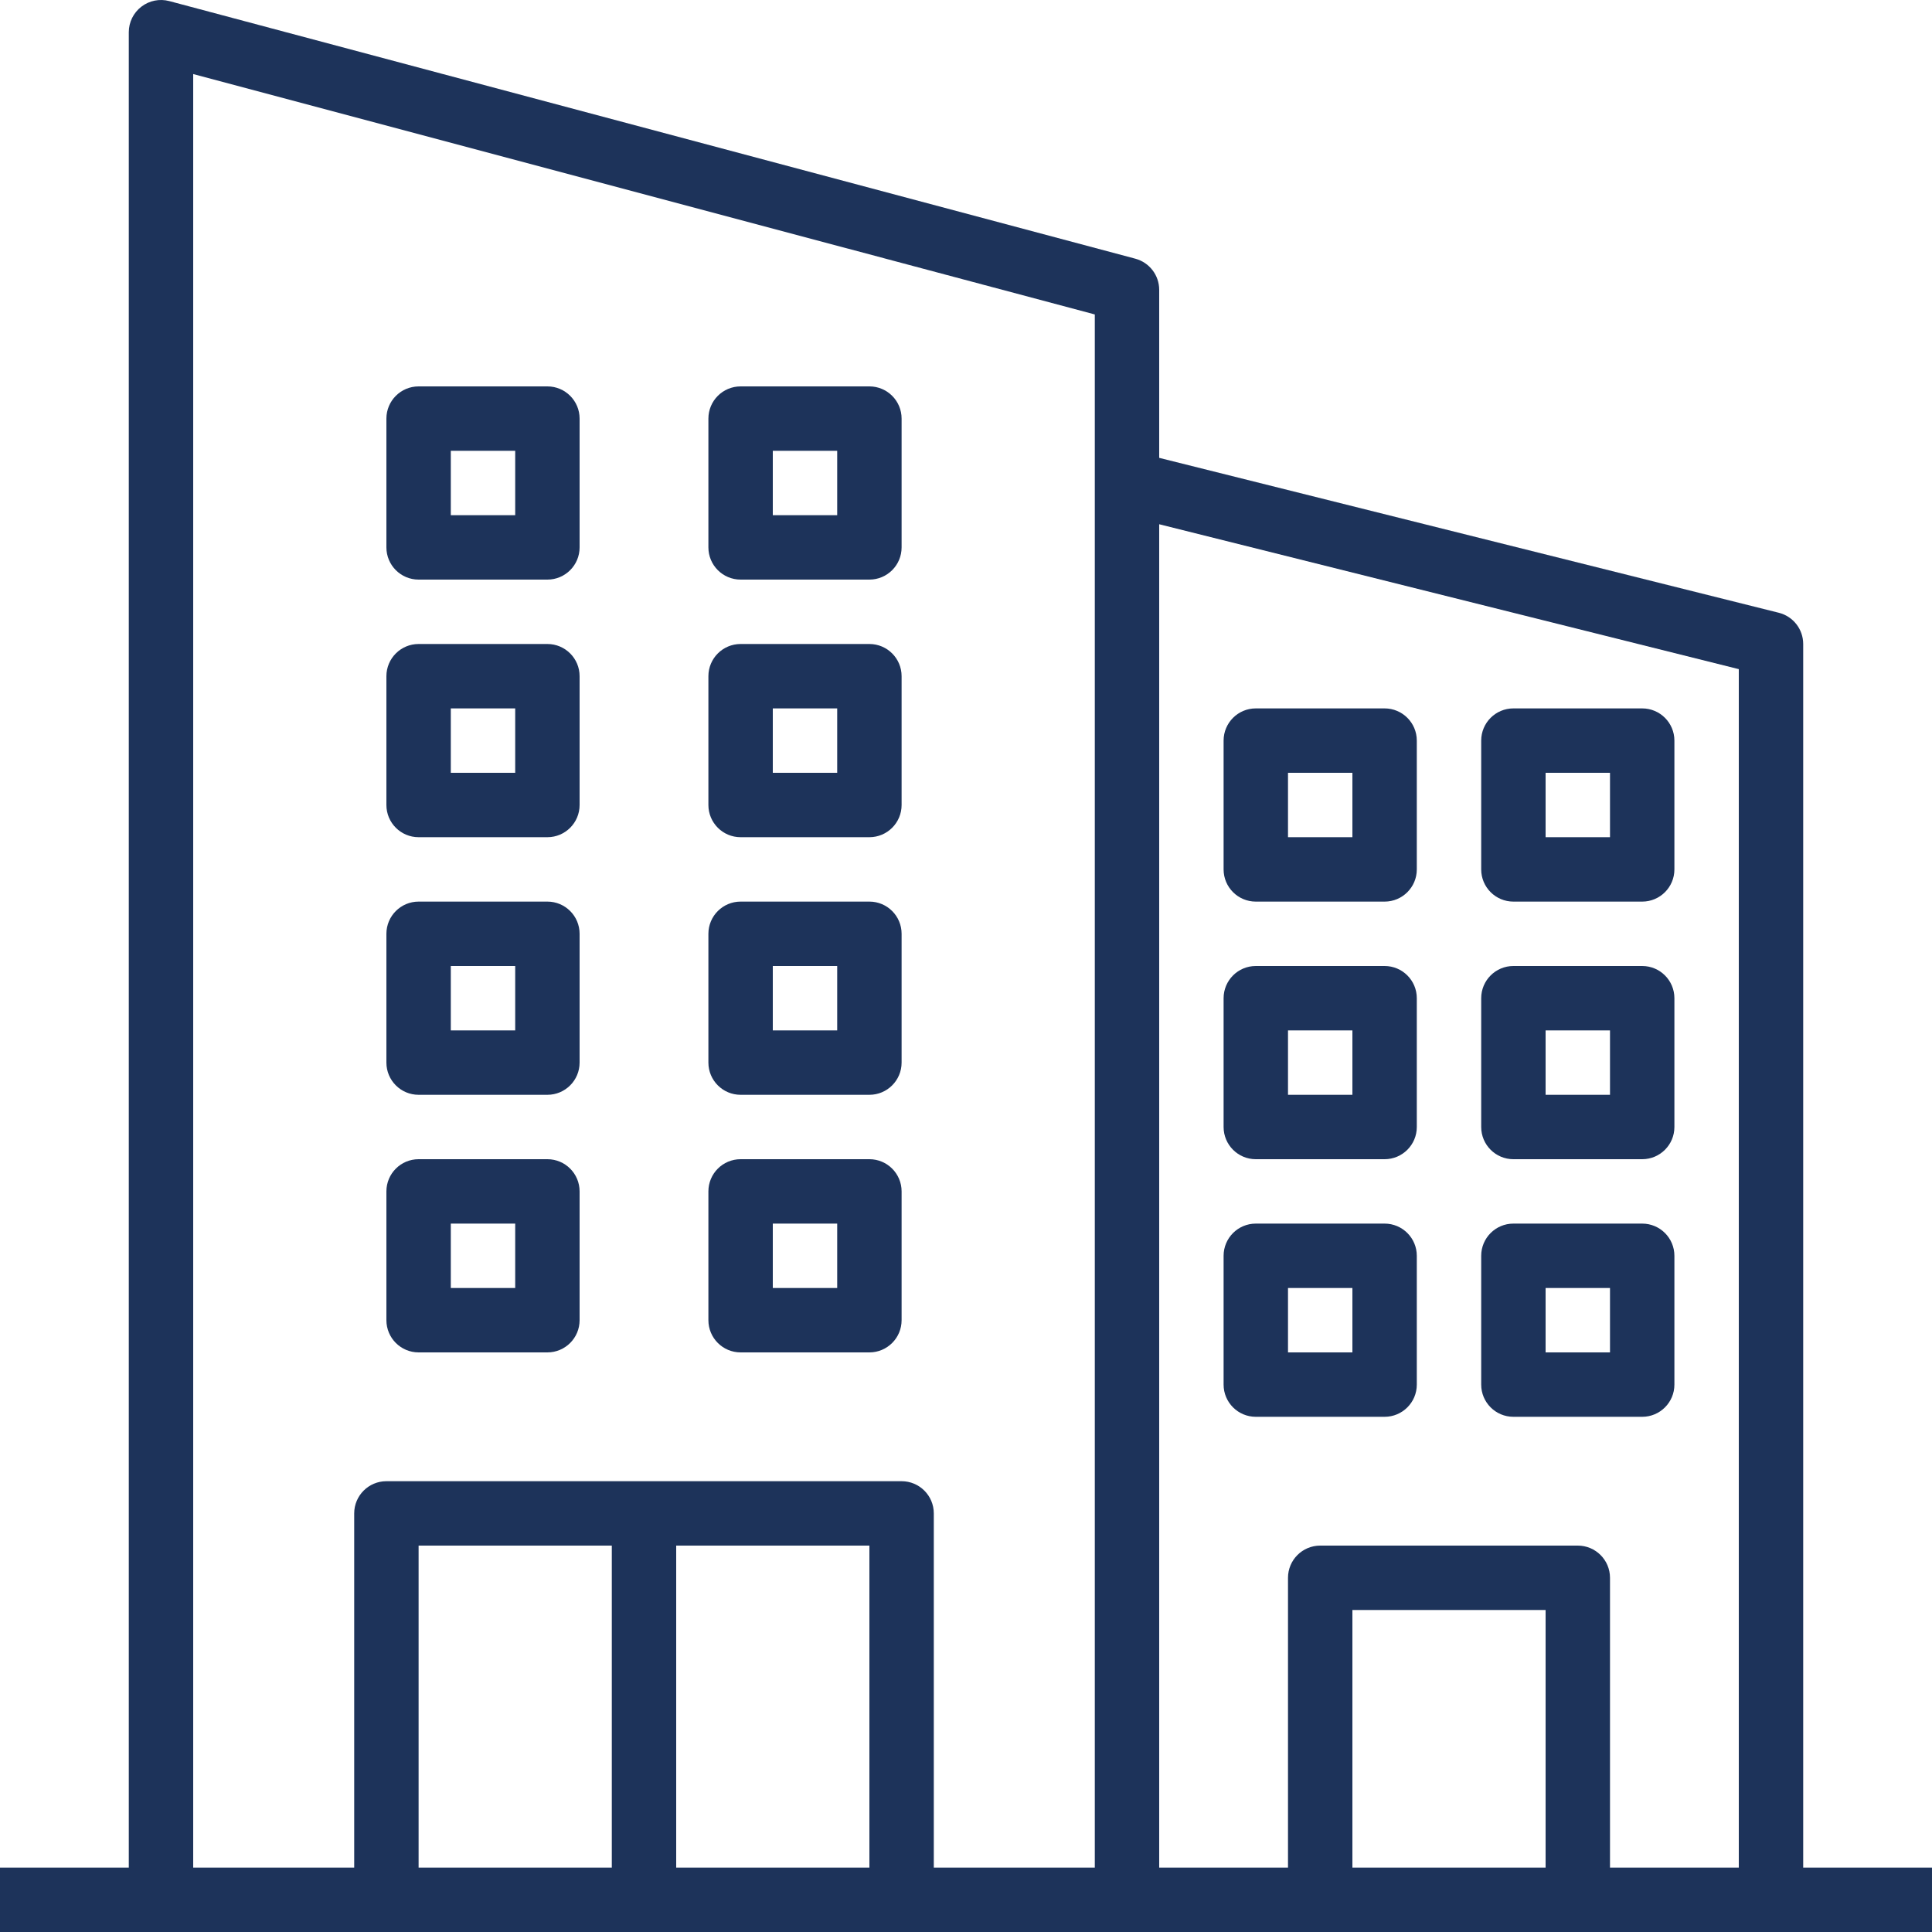
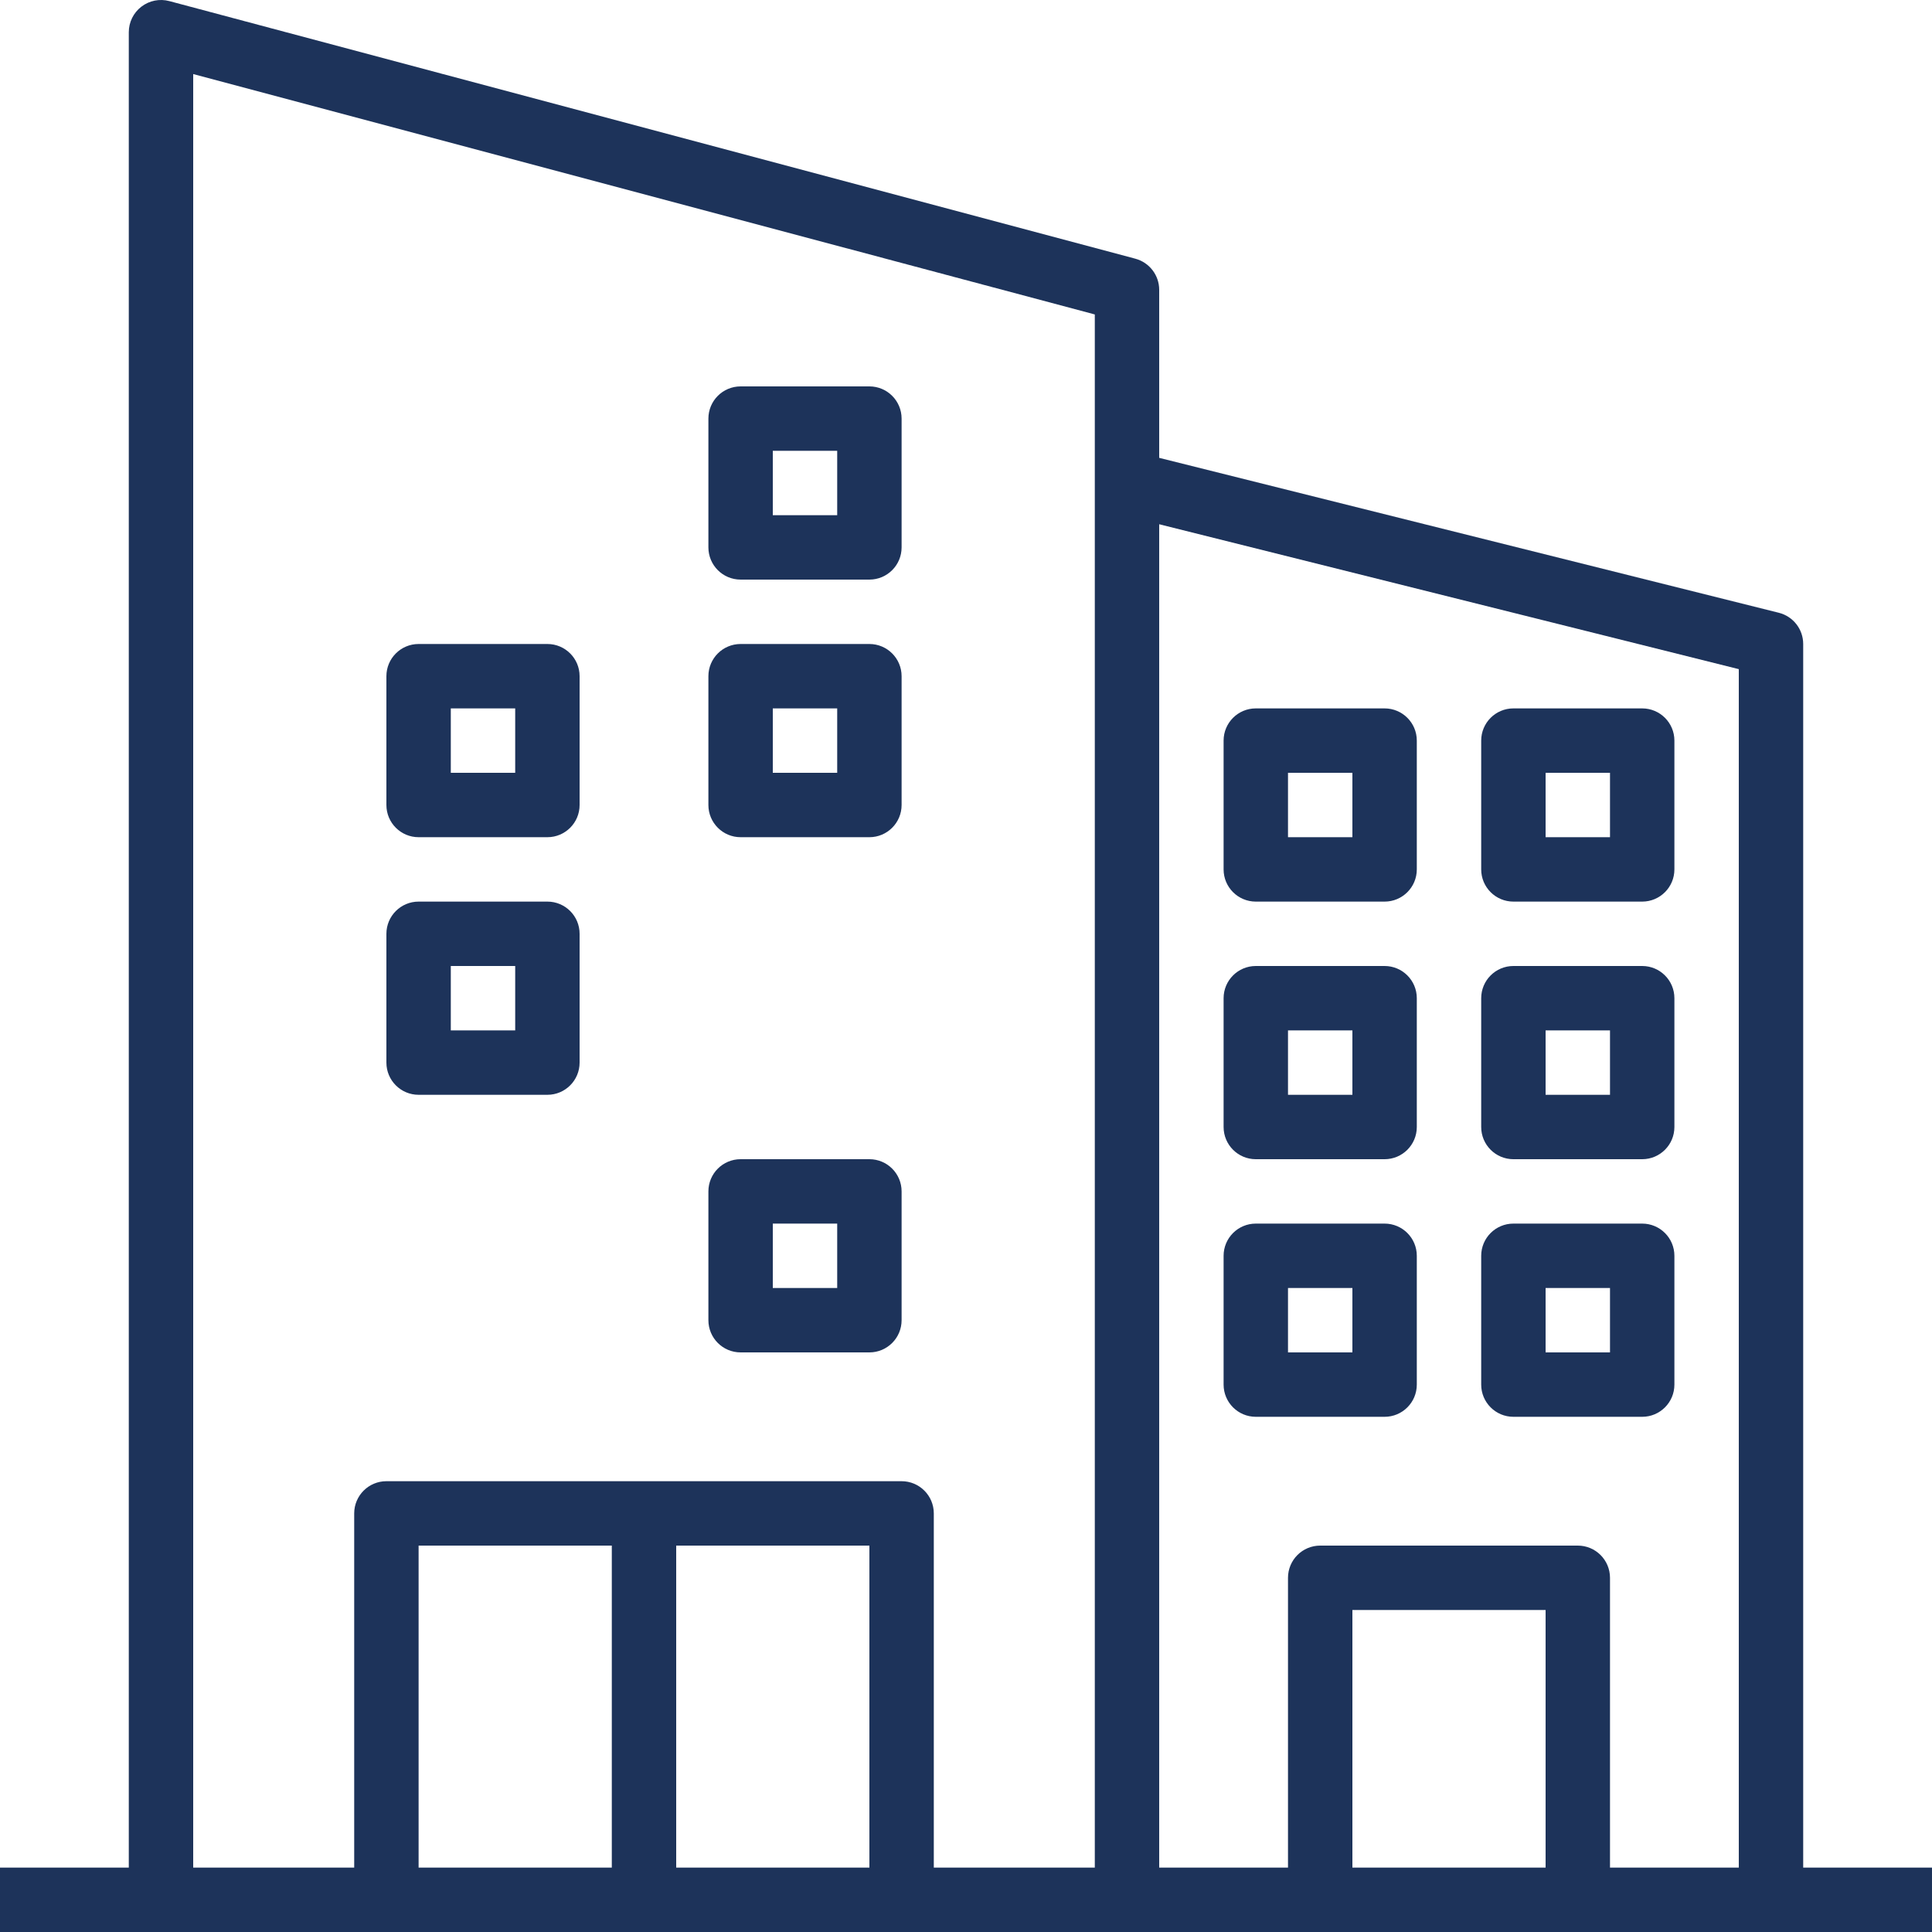
<svg xmlns="http://www.w3.org/2000/svg" height="512px" viewBox="0 0 480 480" width="512px">
  <g>
    <path d="m448 464v-304c0-3.672-2.5-6.871-6.062-7.762l-153.938-38.488v-41.75c0-3.625-2.438-6.793-5.938-7.73l-240-64c-2.398-.641-4.965-.129-6.934 1.387-1.973 1.512-3.129 3.855-3.129 6.344v456h-32v16h480v-16zm-400-445.602 224 59.727v385.875h-40v-88c0-4.418-3.582-8-8-8h-128c-4.418 0-8 3.582-8 8v88h-40zm56 365.602h48v80h-48zm64 80v-80h48v80zm168 0v-64h48v64zm64 0v-72c0-4.418-3.582-8-8-8h-64c-4.418 0-8 3.582-8 8v72h-32v-333.754l144 36v297.754zm0 0" data-original="#000000" class="active-path" data-old_color="#000000" fill="#1D335A" />
-     <path d="m104 336h32c4.418 0 8-3.582 8-8v-32c0-4.418-3.582-8-8-8h-32c-4.418 0-8 3.582-8 8v32c0 4.418 3.582 8 8 8zm8-32h16v16h-16zm0 0" data-original="#000000" class="active-path" data-old_color="#000000" fill="#1D335A" />
    <path d="m184 336h32c4.418 0 8-3.582 8-8v-32c0-4.418-3.582-8-8-8h-32c-4.418 0-8 3.582-8 8v32c0 4.418 3.582 8 8 8zm8-32h16v16h-16zm0 0" data-original="#000000" class="active-path" data-old_color="#000000" fill="#1D335A" />
    <path d="m344 304h-32c-4.418 0-8 3.582-8 8v32c0 4.418 3.582 8 8 8h32c4.418 0 8-3.582 8-8v-32c0-4.418-3.582-8-8-8zm-8 32h-16v-16h16zm0 0" data-original="#000000" class="active-path" data-old_color="#000000" fill="#1D335A" />
    <path d="m408 304h-32c-4.418 0-8 3.582-8 8v32c0 4.418 3.582 8 8 8h32c4.418 0 8-3.582 8-8v-32c0-4.418-3.582-8-8-8zm-8 32h-16v-16h16zm0 0" data-original="#000000" class="active-path" data-old_color="#000000" fill="#1D335A" />
    <path d="m344 240h-32c-4.418 0-8 3.582-8 8v32c0 4.418 3.582 8 8 8h32c4.418 0 8-3.582 8-8v-32c0-4.418-3.582-8-8-8zm-8 32h-16v-16h16zm0 0" data-original="#000000" class="active-path" data-old_color="#000000" fill="#1D335A" />
    <path d="m408 240h-32c-4.418 0-8 3.582-8 8v32c0 4.418 3.582 8 8 8h32c4.418 0 8-3.582 8-8v-32c0-4.418-3.582-8-8-8zm-8 32h-16v-16h16zm0 0" data-original="#000000" class="active-path" data-old_color="#000000" fill="#1D335A" />
    <path d="m344 176h-32c-4.418 0-8 3.582-8 8v32c0 4.418 3.582 8 8 8h32c4.418 0 8-3.582 8-8v-32c0-4.418-3.582-8-8-8zm-8 32h-16v-16h16zm0 0" data-original="#000000" class="active-path" data-old_color="#000000" fill="#1D335A" />
    <path d="m408 176h-32c-4.418 0-8 3.582-8 8v32c0 4.418 3.582 8 8 8h32c4.418 0 8-3.582 8-8v-32c0-4.418-3.582-8-8-8zm-8 32h-16v-16h16zm0 0" data-original="#000000" class="active-path" data-old_color="#000000" fill="#1D335A" />
    <path d="m104 272h32c4.418 0 8-3.582 8-8v-32c0-4.418-3.582-8-8-8h-32c-4.418 0-8 3.582-8 8v32c0 4.418 3.582 8 8 8zm8-32h16v16h-16zm0 0" data-original="#000000" class="active-path" data-old_color="#000000" fill="#1D335A" />
-     <path d="m184 272h32c4.418 0 8-3.582 8-8v-32c0-4.418-3.582-8-8-8h-32c-4.418 0-8 3.582-8 8v32c0 4.418 3.582 8 8 8zm8-32h16v16h-16zm0 0" data-original="#000000" class="active-path" data-old_color="#000000" fill="#1D335A" />
    <path d="m104 208h32c4.418 0 8-3.582 8-8v-32c0-4.418-3.582-8-8-8h-32c-4.418 0-8 3.582-8 8v32c0 4.418 3.582 8 8 8zm8-32h16v16h-16zm0 0" data-original="#000000" class="active-path" data-old_color="#000000" fill="#1D335A" />
    <path d="m184 208h32c4.418 0 8-3.582 8-8v-32c0-4.418-3.582-8-8-8h-32c-4.418 0-8 3.582-8 8v32c0 4.418 3.582 8 8 8zm8-32h16v16h-16zm0 0" data-original="#000000" class="active-path" data-old_color="#000000" fill="#1D335A" />
-     <path d="m104 144h32c4.418 0 8-3.582 8-8v-32c0-4.418-3.582-8-8-8h-32c-4.418 0-8 3.582-8 8v32c0 4.418 3.582 8 8 8zm8-32h16v16h-16zm0 0" data-original="#000000" class="active-path" data-old_color="#000000" fill="#1D335A" />
    <path d="m184 144h32c4.418 0 8-3.582 8-8v-32c0-4.418-3.582-8-8-8h-32c-4.418 0-8 3.582-8 8v32c0 4.418 3.582 8 8 8zm8-32h16v16h-16zm0 0" data-original="#000000" class="active-path" data-old_color="#000000" fill="#1D335A" />
  </g>
</svg>